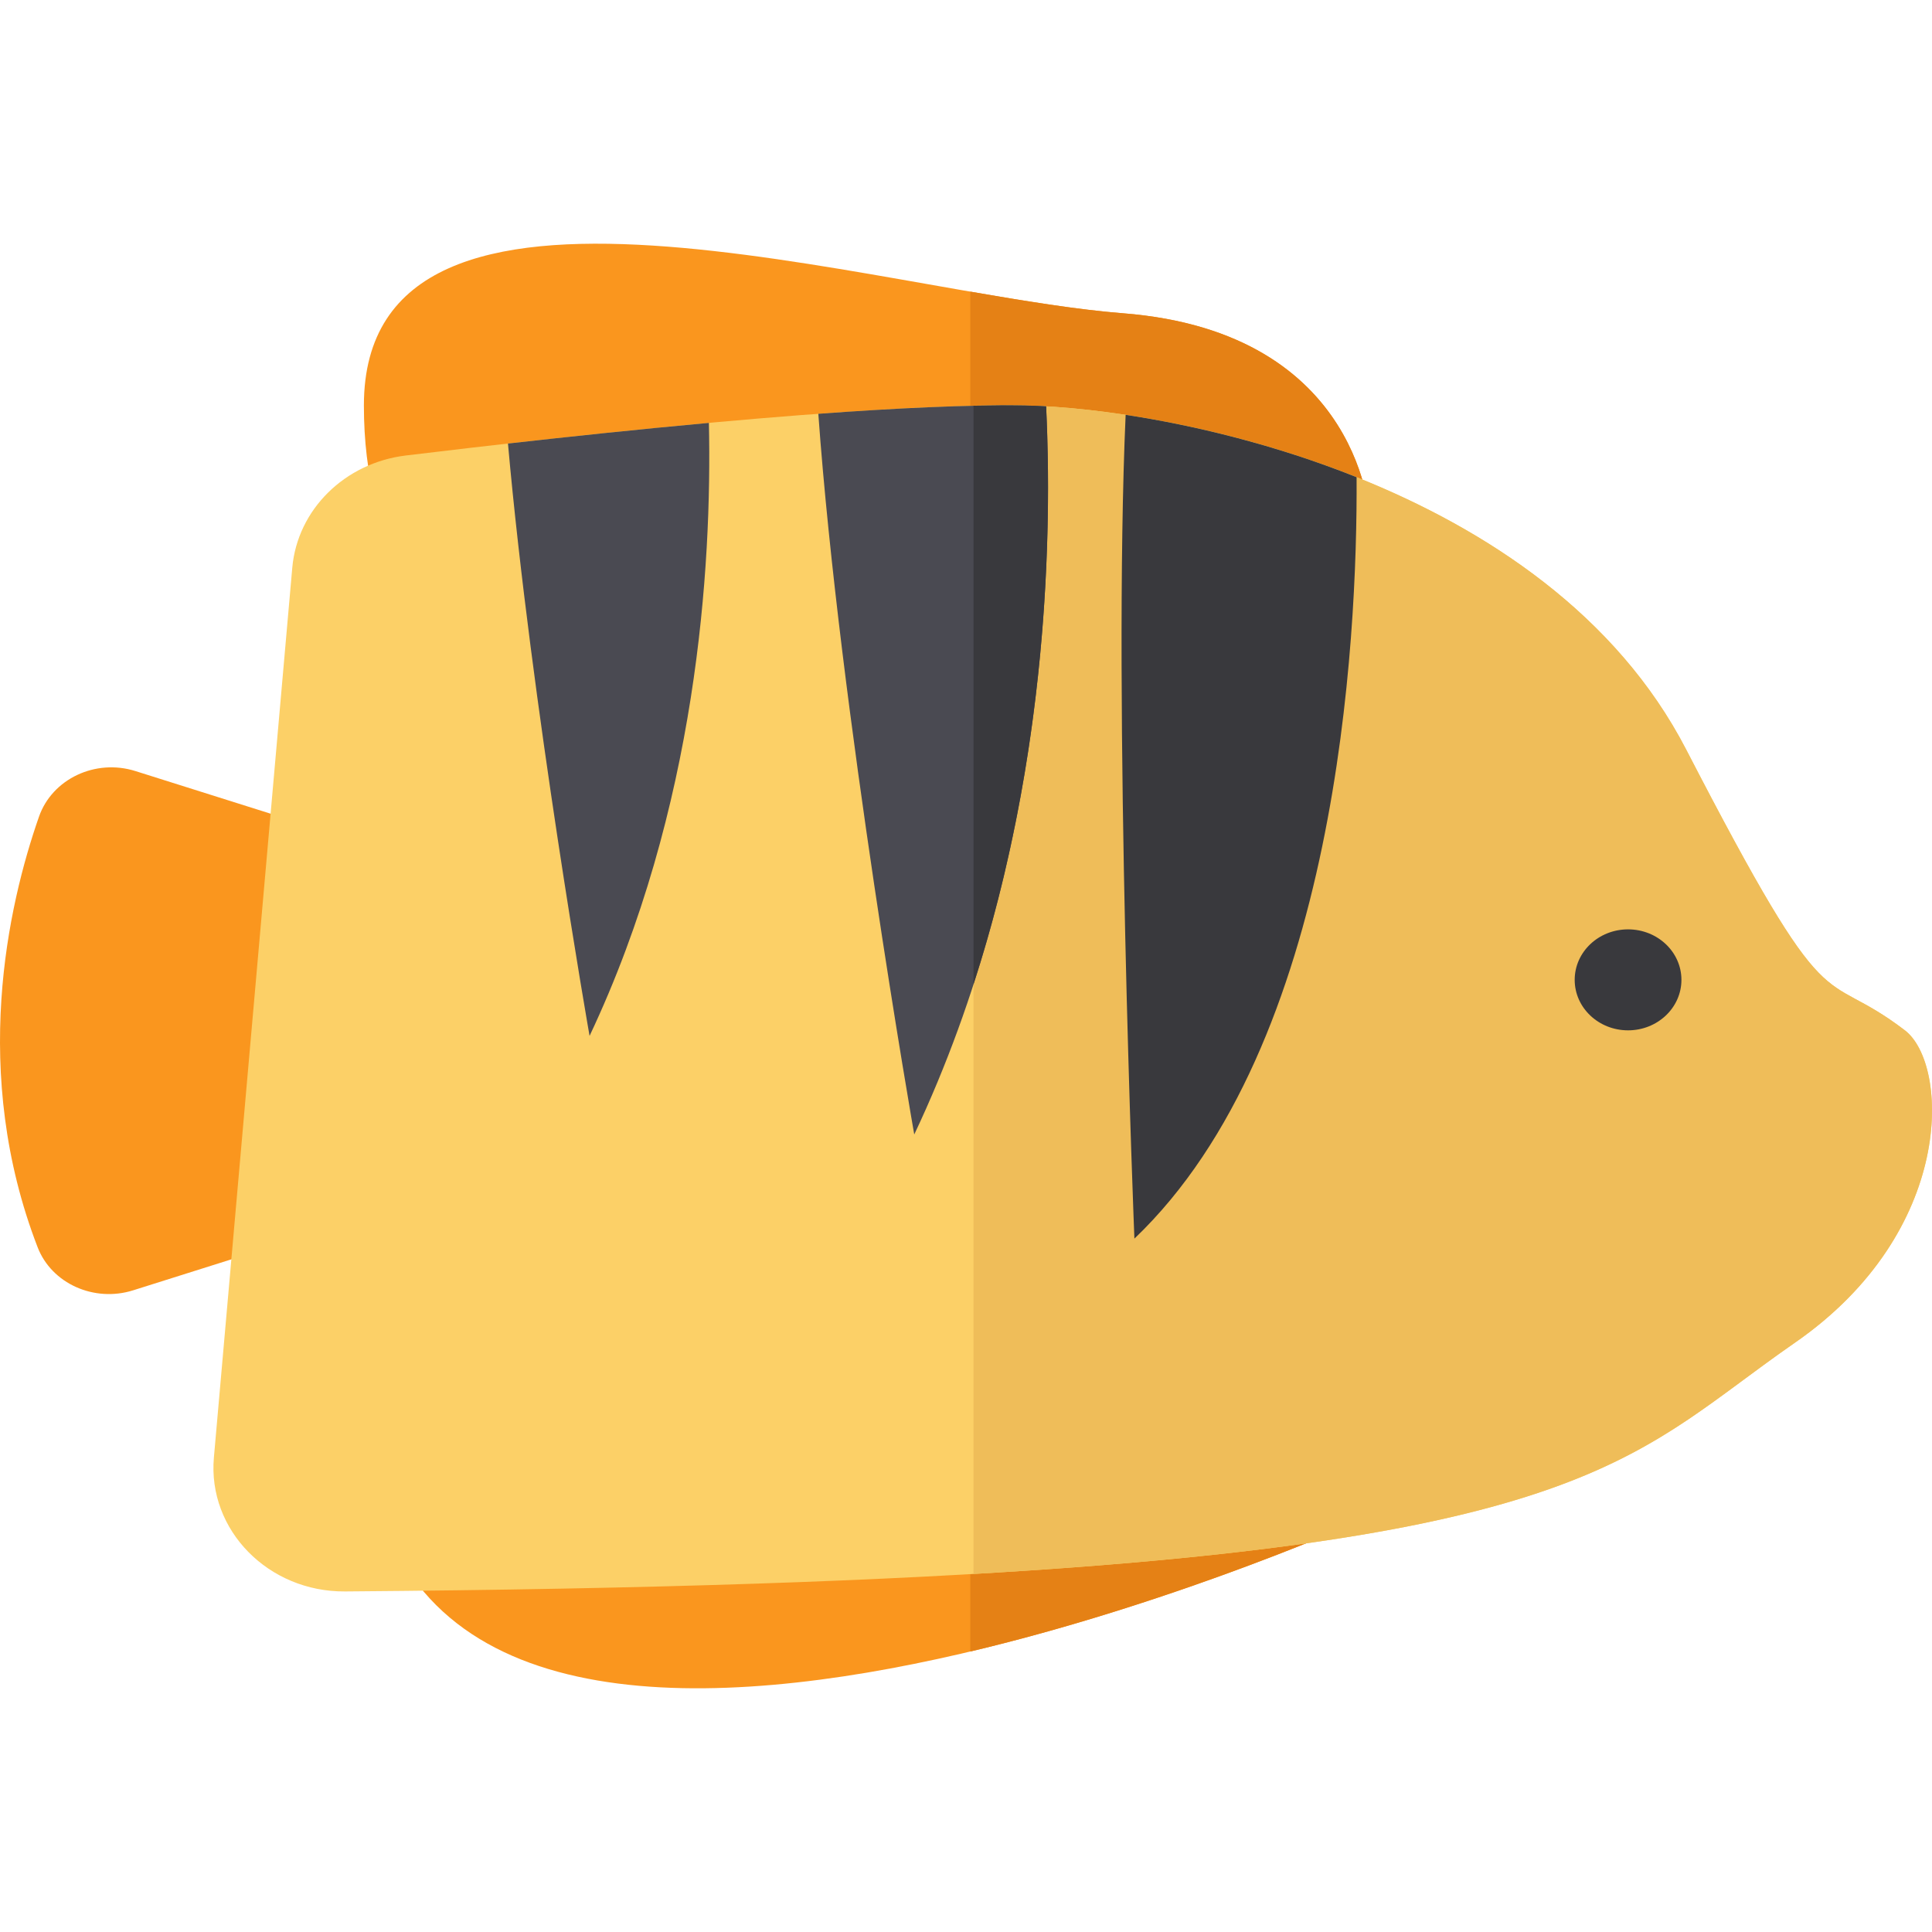
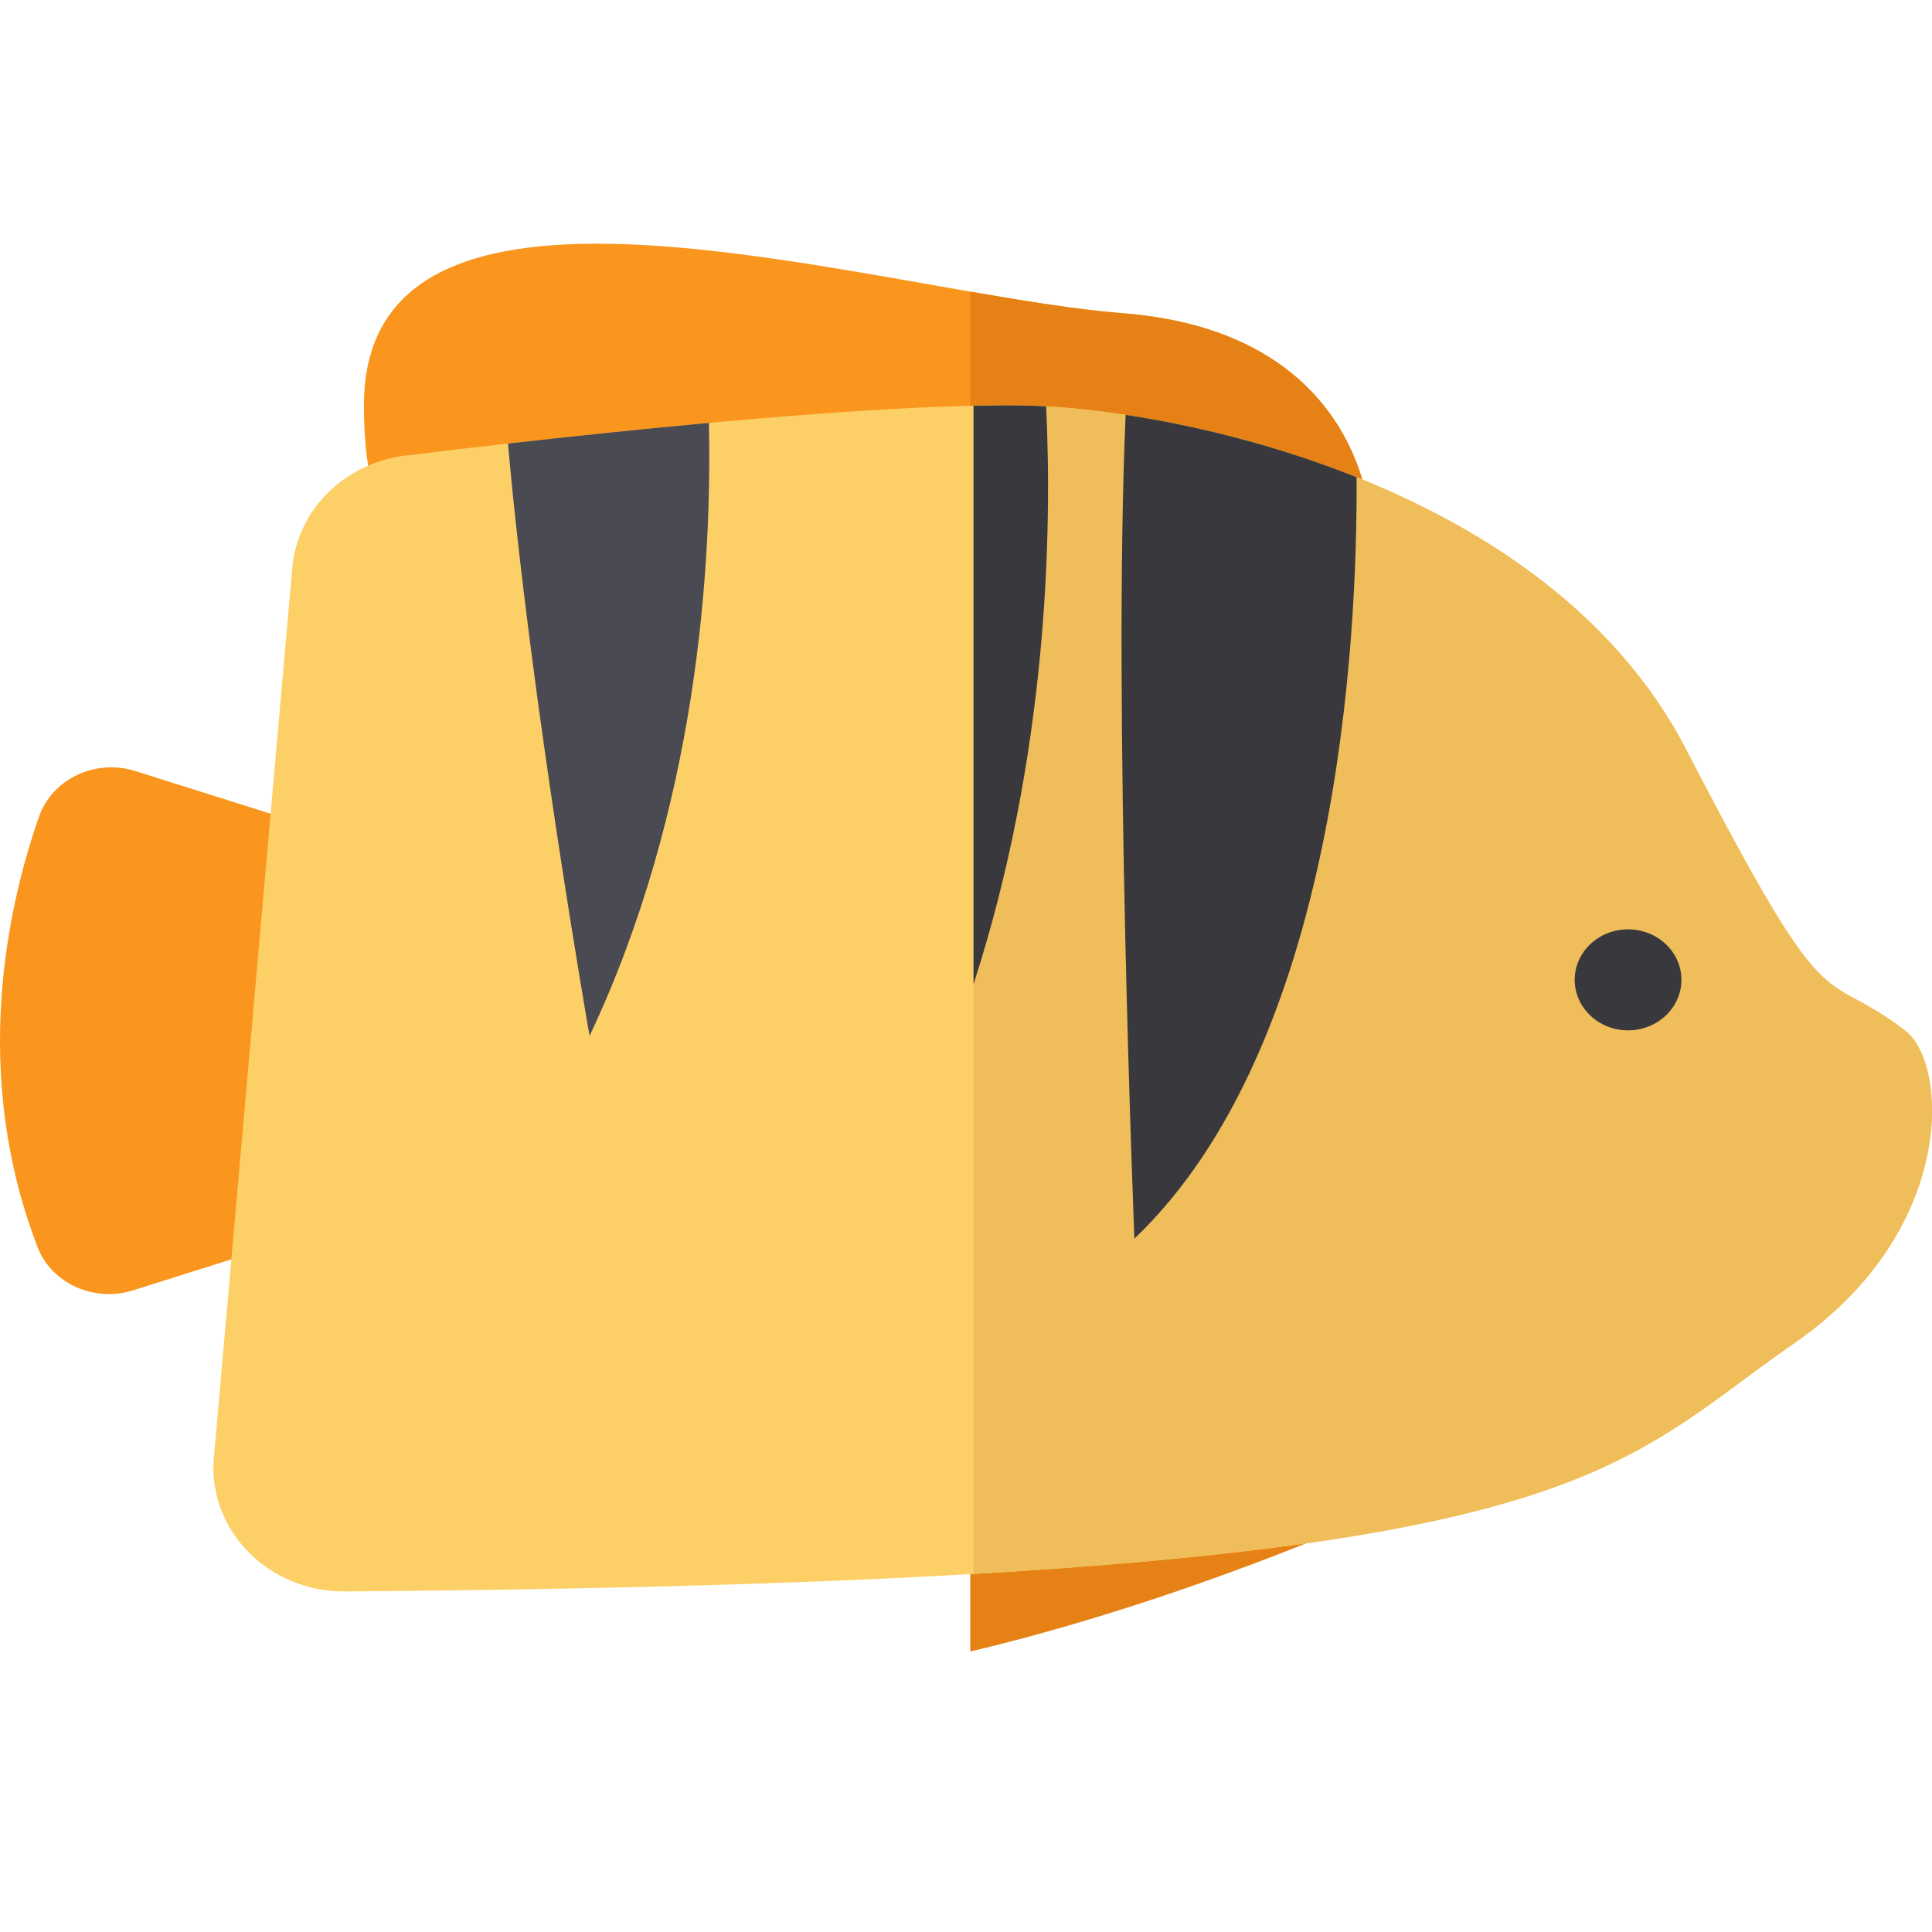
<svg xmlns="http://www.w3.org/2000/svg" version="1.1" id="Layer_1" x="0px" y="0px" viewBox="0 0 297 297" style="enable-background:new 0 0 297 297;" xml:space="preserve">
  <g>
    <g>
      <path style="fill:#FA961E;" d="M210.619,80.174c0,0-0.768-29.107-37.999-32.018S55.94,18.594,55.94,62.337    C55.94,150.144,210.619,80.174,210.619,80.174z" />
    </g>
    <g>
-       <path style="fill:#FA961E;" d="M210.619,233.12c0,0-0.768-29.107-37.999-32.018c-37.231-2.911-116.68-29.562-116.68,14.181    C55.94,303.09,210.619,233.12,210.619,233.12z" />
+       <path style="fill:#FA961E;" d="M210.619,233.12c0,0-0.768-29.107-37.999-32.018c-37.231-2.911-116.68-29.562-116.68,14.181    z" />
    </g>
    <g>
      <path style="fill:#E58115;" d="M172.62,48.156c-6.691-0.523-14.75-1.814-23.462-3.325v56.107    c32.71-7.76,61.461-20.765,61.461-20.765S209.851,51.067,172.62,48.156z" />
    </g>
    <g>
      <path style="fill:#E58115;" d="M172.62,201.102c-6.691-0.523-14.75-1.814-23.462-3.325v56.107    c32.71-7.76,61.461-20.765,61.461-20.765S209.851,204.013,172.62,201.102z" />
    </g>
    <g>
      <path style="fill:#FA961E;" d="M55.94,129.61l-35.12-11.076c-6.146-1.938-12.798,1.199-14.83,7.02    c-4.788,13.719-10.564,39.356-0.205,66.184c2.162,5.6,8.703,8.505,14.681,6.619L55.94,187.17V129.61z" />
    </g>
    <g>
      <path style="fill:#FCD067;" d="M44.929,87.285c0.787-8.932,8.059-16.126,17.456-17.264c24.452-2.962,70.659-8.079,95.082-7.684    c22.169,0.359,80.333,11.481,101.741,52.883c22.818,44.127,20.187,32.893,33.627,43.171c6.799,5.2,7.823,30.893-16.921,48.027    c-30.503,21.122-32.602,36.784-222.859,38.23c-11.809,0.09-21.156-9.44-20.175-20.574L44.929,87.285z" />
    </g>
    <g>
      <path style="fill:#EFBD59;" d="M292.835,158.391c-13.44-10.278-10.809,0.956-33.627-43.171    c-21.409-41.401-79.573-52.524-101.742-52.883c-2.404-0.039-5.025-0.023-7.81,0.038v179.583    c95.768-5.542,102.129-18.833,126.258-35.54C300.658,189.284,299.634,163.59,292.835,158.391z" />
    </g>
    <g>
      <g>
        <path style="fill:#39393D;" d="M174.388,190.409c31.289-29.857,34.302-91.849,34.156-117.052     c-12.554-5.016-25.136-8.009-35.503-9.585C171.065,107.932,174.388,190.409,174.388,190.409z" />
      </g>
      <g>
-         <path style="fill:#4A4A52;" d="M160.82,62.468c-1.183-0.066-2.32-0.114-3.354-0.131c-8.52-0.138-19.694,0.396-31.668,1.275     c3.269,45.503,14.747,110.788,14.747,110.788C160.759,131.626,161.935,86.008,160.82,62.468z" />
-       </g>
+         </g>
      <g>
        <path style="fill:#39393D;" d="M160.82,62.468c-1.183-0.066-2.32-0.114-3.354-0.131c-2.404-0.039-5.025-0.023-7.81,0.038v88.927     C161.097,116.004,161.736,81.794,160.82,62.468z" />
      </g>
      <g>
        <path style="fill:#4A4A52;" d="M108.978,65.008c-10.74,0.982-21.444,2.112-30.89,3.176c3.555,39.932,12.544,91.061,12.544,91.061     C107.148,124.297,109.46,87.224,108.978,65.008z" />
      </g>
    </g>
    <g>
      <ellipse style="fill:#39393D;" cx="250.276" cy="150.629" rx="8.204" ry="7.762" />
    </g>
  </g>
  <g>
</g>
  <g>
</g>
  <g>
</g>
  <g>
</g>
  <g>
</g>
  <g>
</g>
  <g>
</g>
  <g>
</g>
  <g>
</g>
  <g>
</g>
  <g>
</g>
  <g>
</g>
  <g>
</g>
  <g>
</g>
  <g>
</g>
</svg>